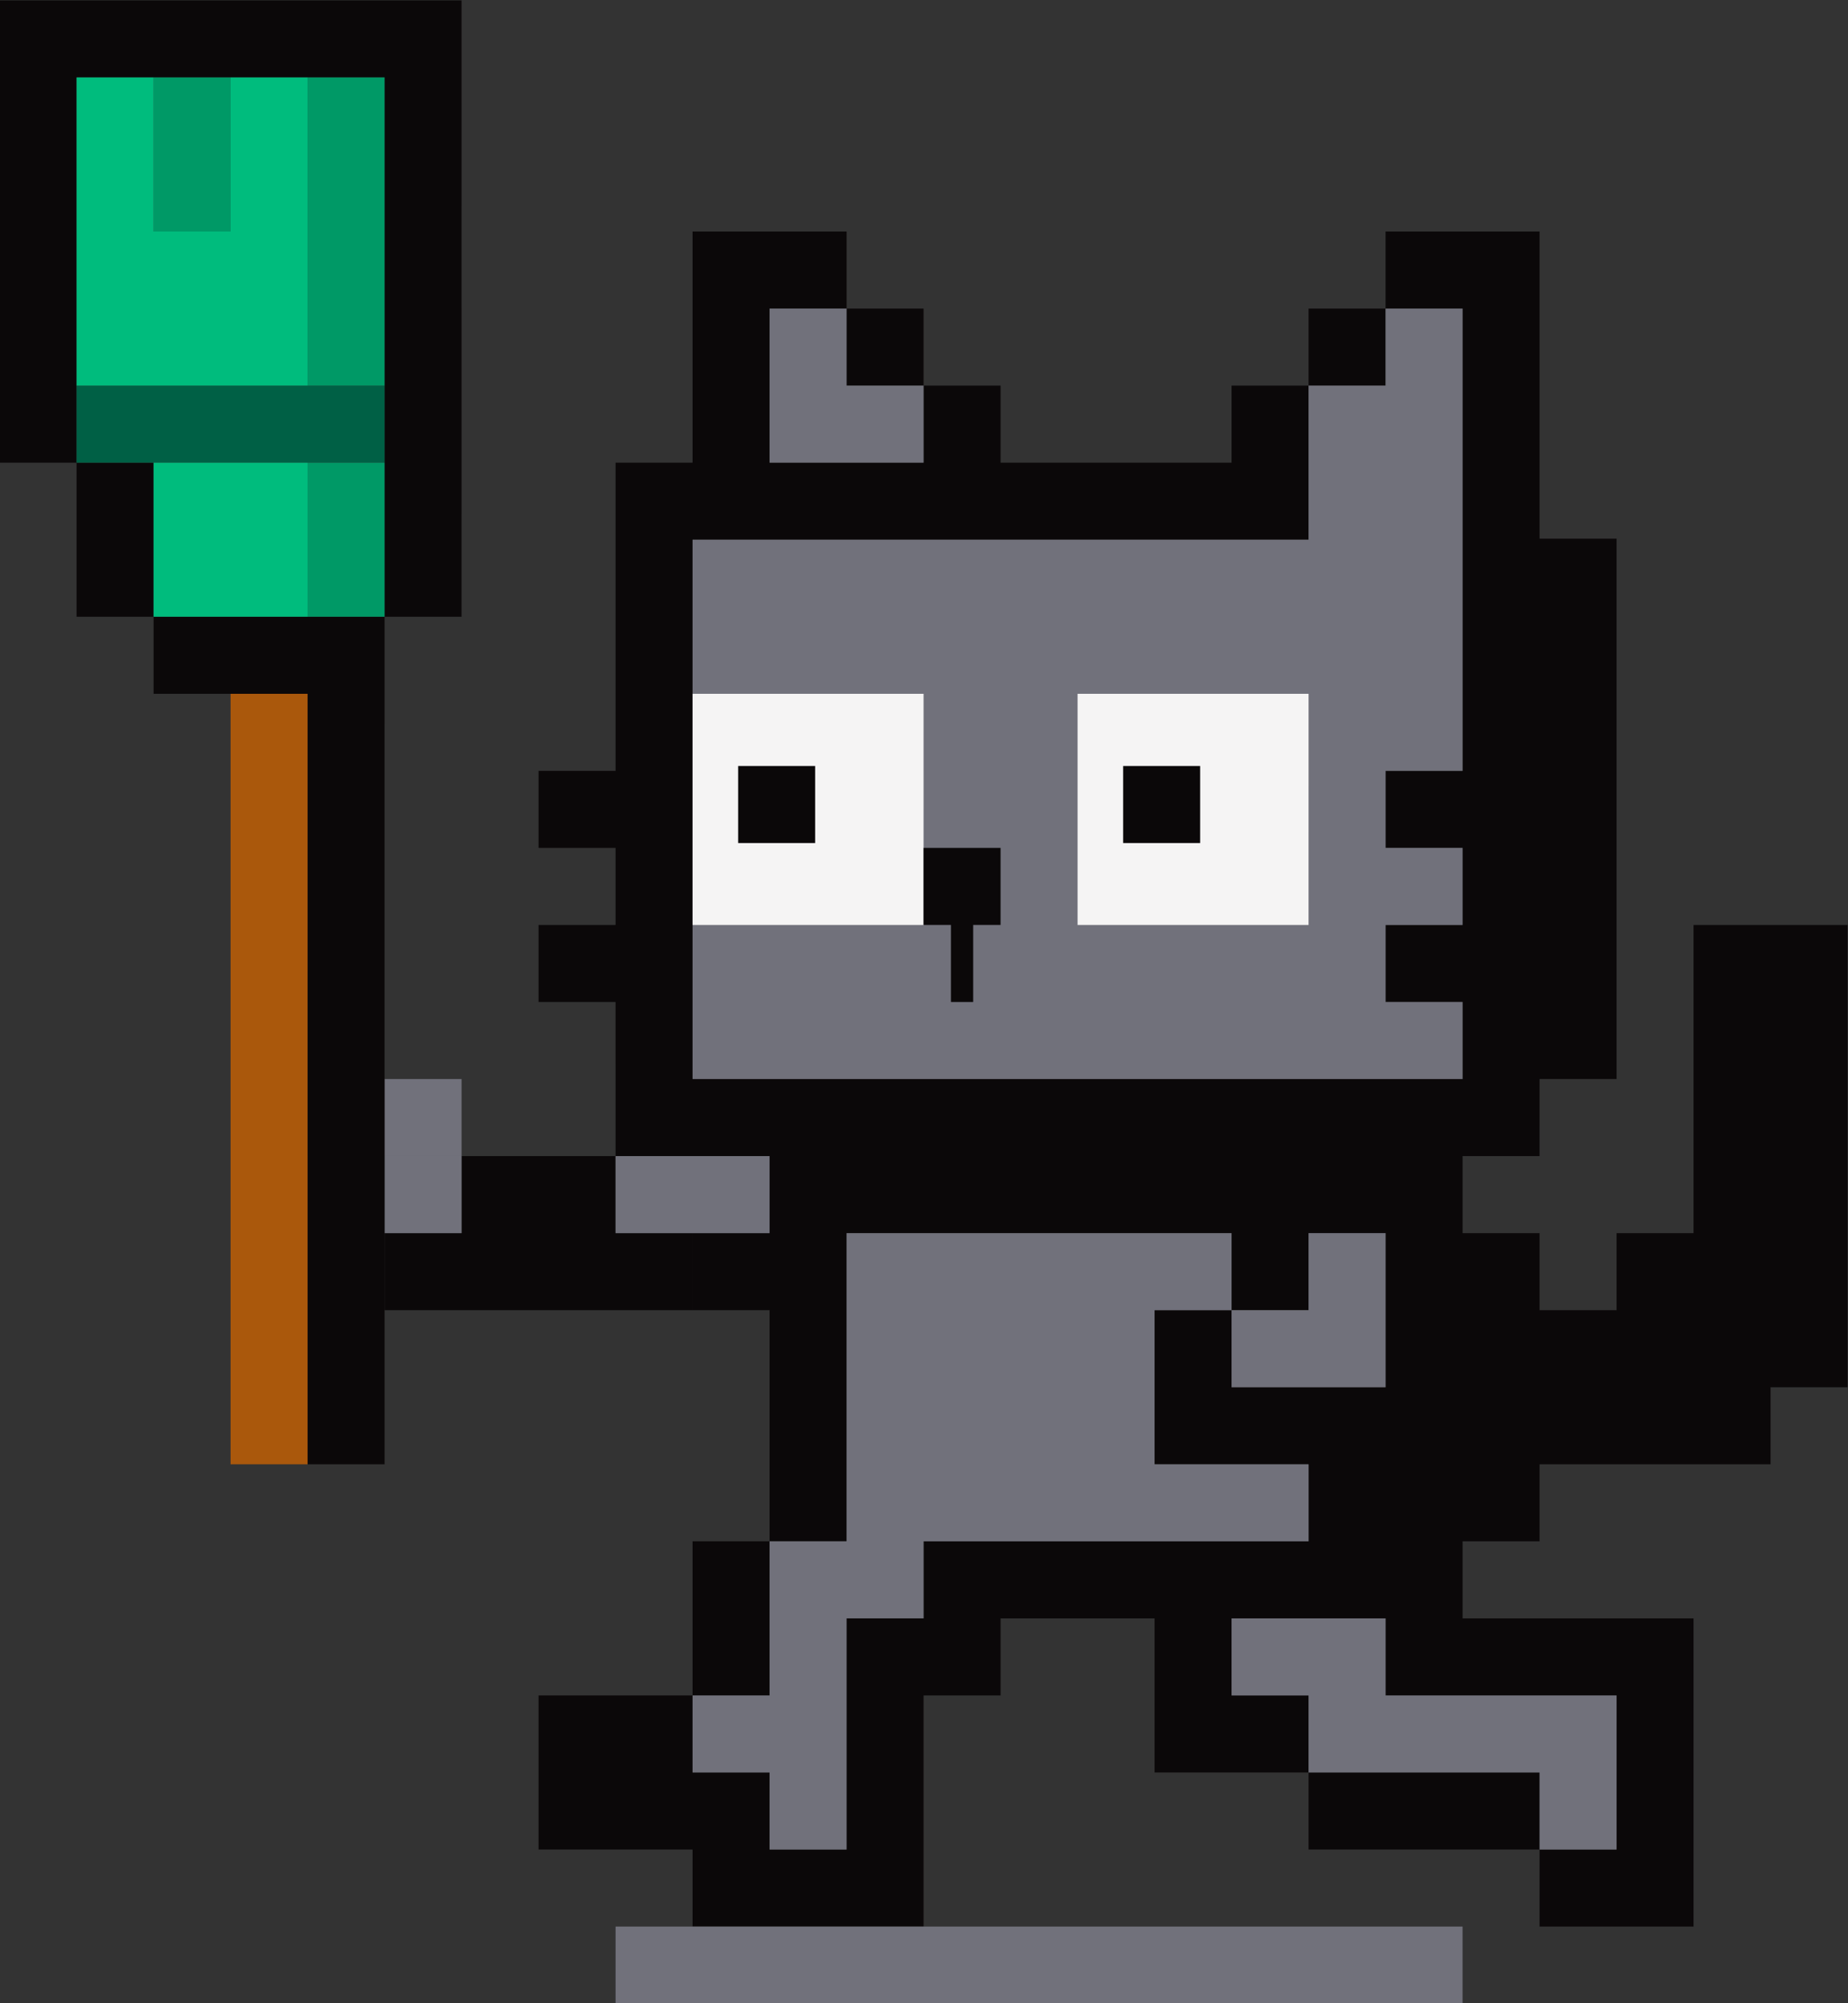
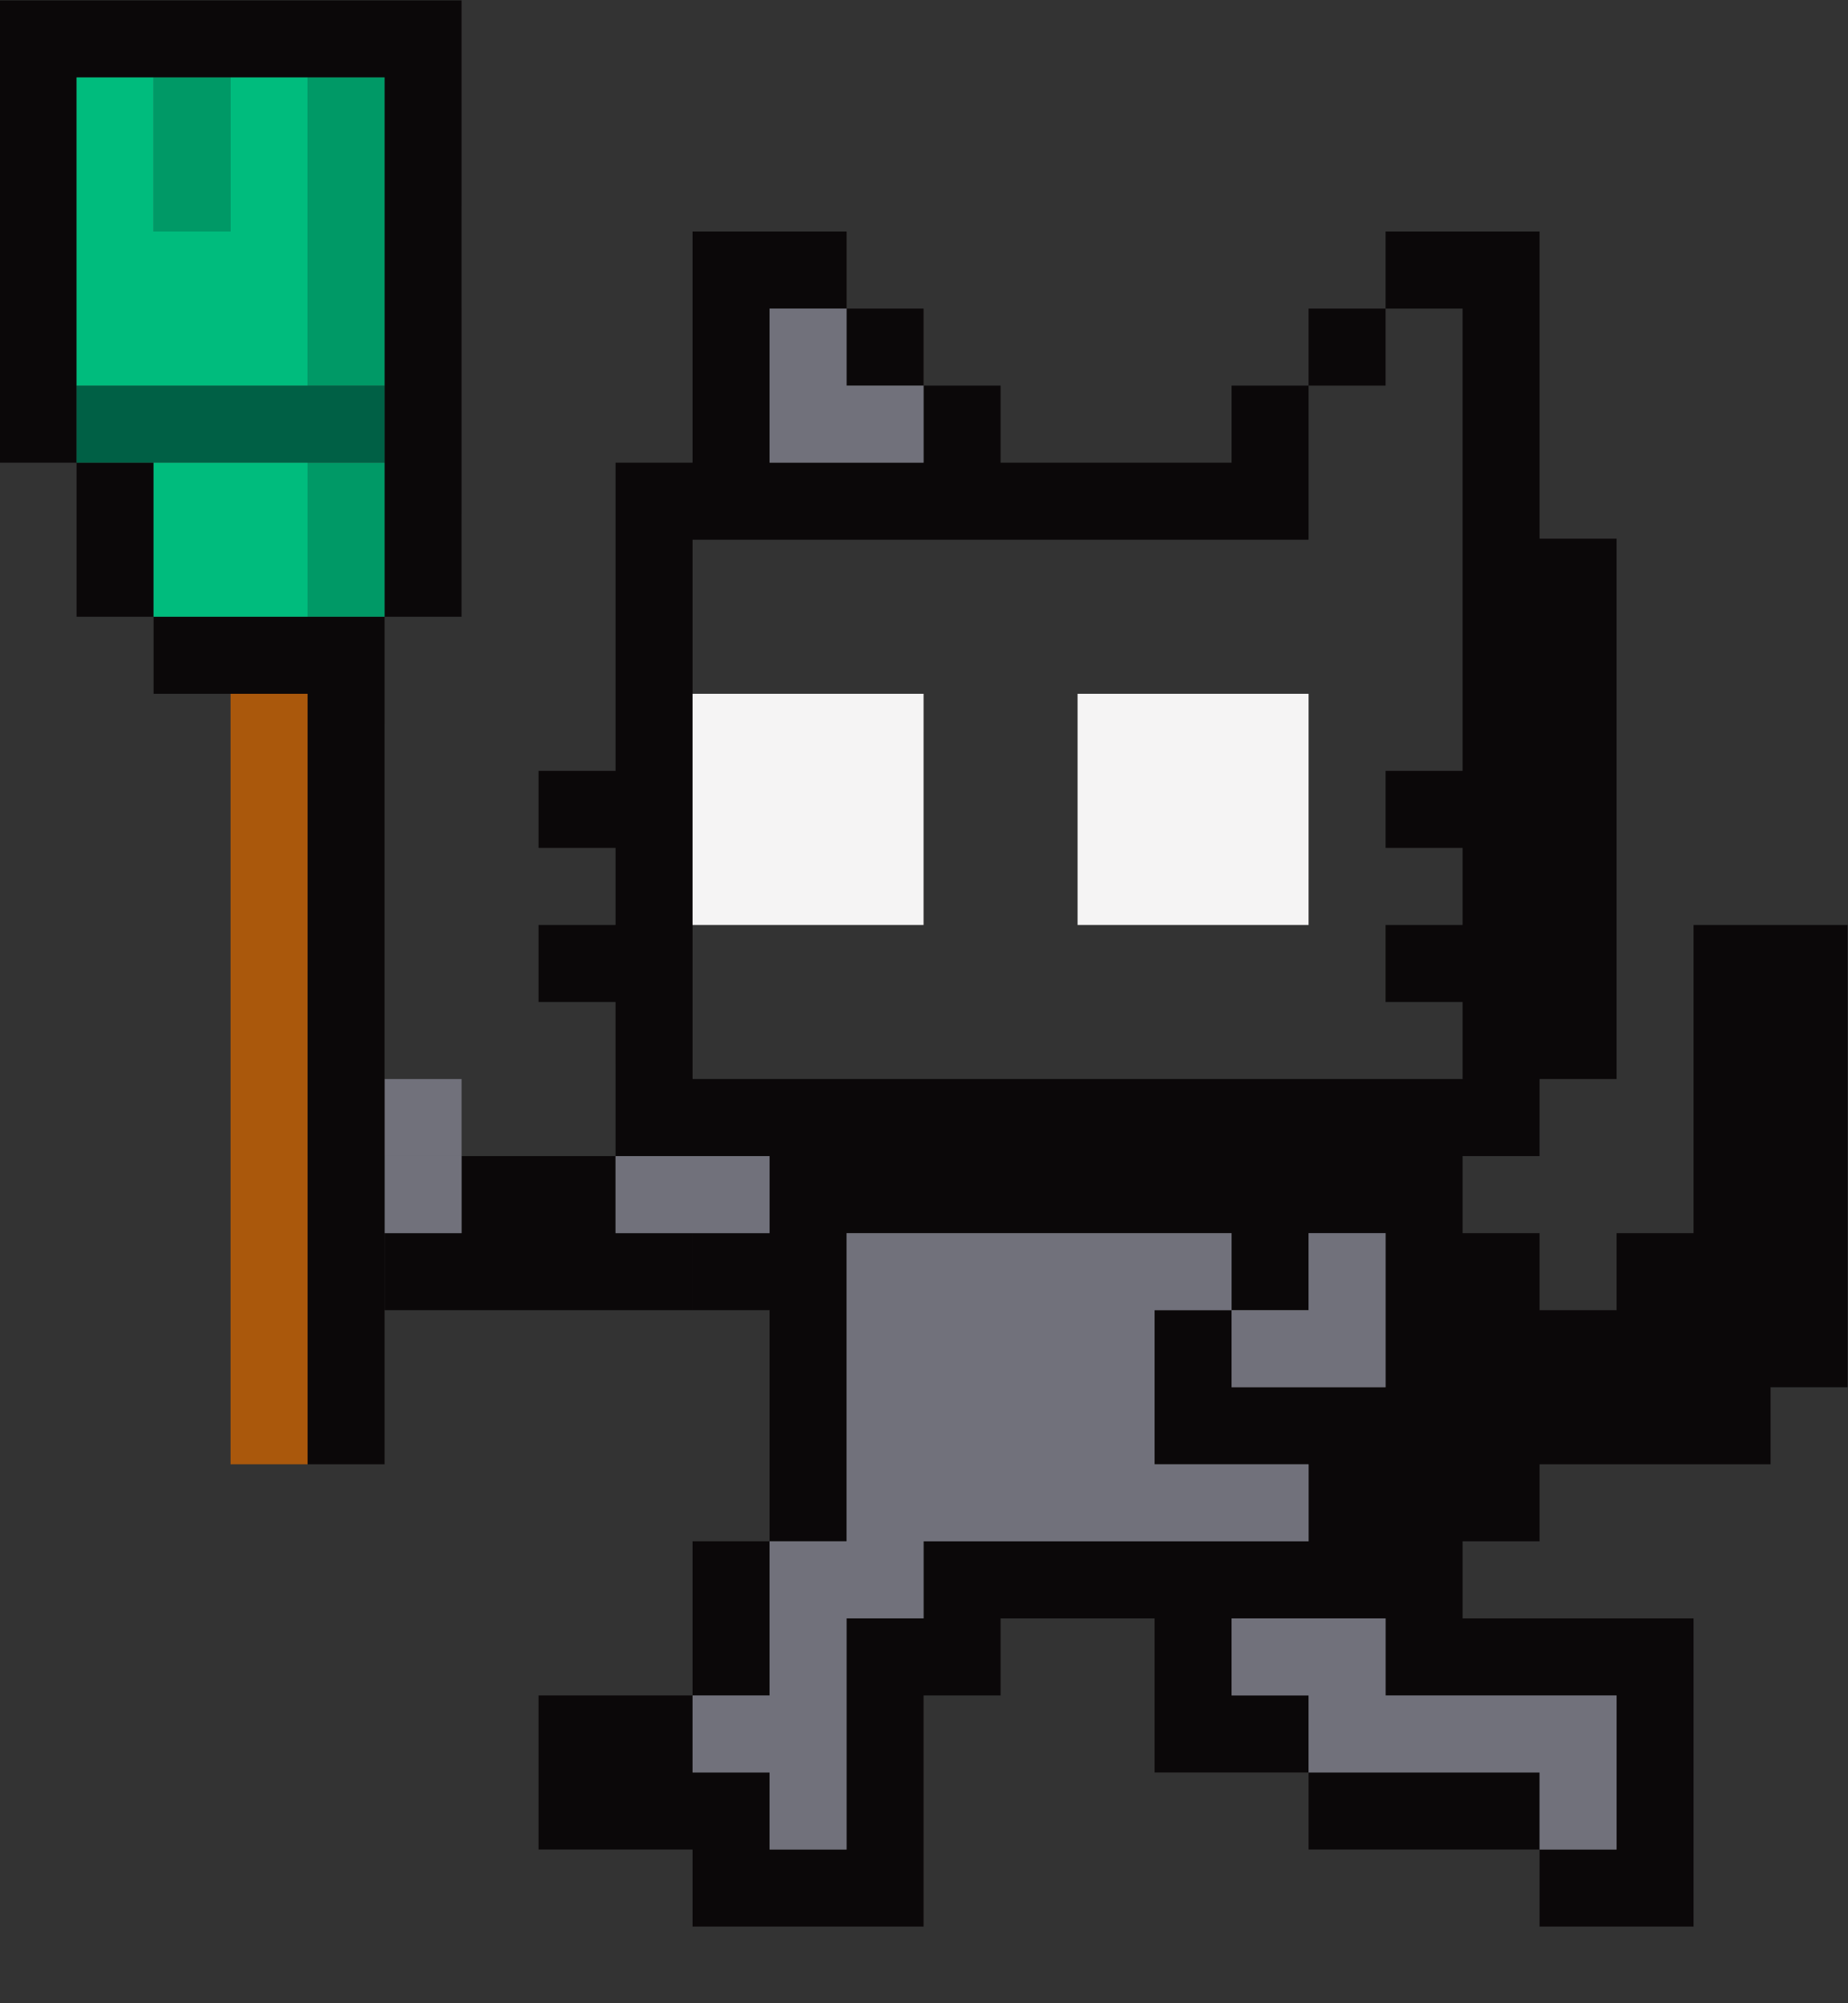
<svg xmlns="http://www.w3.org/2000/svg" version="1.1" width="120" height="130">
  <rect width="100%" height="100%" fill="#333333" stroke="none" />
  <svg width="120" height="130" viewBox="0 0 120 130" fill="none">
    <g clip-path="url(#clip0_183_2)">
      <path d="M99.972 80.024H94.972V75.024H99.971L99.972 70.024H104.972V34.956H99.972L99.972 15.024H89.972V20.024H84.972V25.024H79.972V30.024H64.972V25.024H59.972V20.024H54.972V15.024H44.972C44.972 20.024 44.972 25.023 44.972 30.024H39.972C39.972 38.357 39.973 46.691 39.972 55.024L39.972 50.024H34.972V55.024H39.972V60.024H34.972V65.024H39.971L39.972 75.024H29.972V80.024H24.972V85.024C31.638 85.024 38.305 85.024 44.971 85.024V80.024H39.972V75.024H49.972V80.024H44.972V85.024H49.972C49.972 90.024 49.972 95.024 49.972 100.024H44.972V110.024H34.972V120.024H44.972V125.024C49.972 125.024 54.972 125.024 59.972 125.024C59.972 120.024 59.972 115.024 59.972 110.024H64.972V105.024H74.972V115.024H84.972V120.024C89.972 120.024 94.972 120.024 99.972 120.024V125.024H109.972C109.972 118.357 109.972 111.691 109.972 105.024C104.972 105.024 99.972 105.024 94.972 105.024V100.024H99.972V95.024C104.972 95.024 109.972 95.024 114.972 95.024V90.024H119.972C119.972 80.024 119.972 70.024 119.972 60.024H109.972C109.972 66.691 109.972 73.357 109.972 80.024H104.972V85.024H99.972V80.024ZM89.972 105.024V110.024C94.972 110.024 99.972 110.024 104.972 110.024V120.024H99.972V115.024C94.972 115.024 89.972 115.024 84.972 115.024V110.024H79.972V105.024H89.972ZM49.972 120.024V115.024H44.972V110.024H49.972V100.024H54.972C54.972 93.357 54.972 86.691 54.972 80.024C63.305 80.024 71.638 80.024 79.972 80.024V85.024H74.972V90.024V95.024H84.972V100.024C76.638 100.024 68.305 100.024 59.972 100.024V105.024H54.972C54.972 110.024 54.972 115.024 54.972 120.024H49.972ZM89.972 90.024H79.972V85.024H84.972V80.024H89.972V90.024ZM44.972 70.024C44.972 58.357 44.972 46.691 44.972 35.024C58.305 35.024 71.638 35.024 84.972 35.024V25.024H89.972V20.024H94.972C94.972 30.024 94.971 40.023 94.971 50.024H89.972V55.024H94.971V60.024H89.971V65.024H94.971V70.024C78.304 70.024 61.638 70.024 44.972 70.024ZM59.972 30.024H49.972L49.972 20.024H54.972V25.024H59.972V30.024Z" fill="#0B0809" />
      <path d="M49.972 110.024H44.972V115.024H49.972V120.024H54.972C54.972 115.024 54.972 110.024 54.972 105.024H59.972V100.024C68.305 100.024 76.638 100.024 84.972 100.024V95.024H74.972V85.024H79.972V80.024C71.638 80.024 63.305 80.024 54.972 80.024C54.972 86.691 54.972 93.357 54.972 100.024H49.972V110.024Z" fill="#71717B" />
-       <path d="M39.972 125.024V130.024C58.305 130.024 76.638 130.024 94.972 130.024V125.024C76.638 125.024 58.305 125.024 39.972 125.024Z" fill="#71717B" />
      <path d="M29.972 75.024H24.972V80.024H29.972V75.024ZM29.972 70.023H24.972V75.023H29.972V70.023Z" fill="#71717B" />
      <path d="M49.972 75.024H44.972V80.024H49.972V75.024ZM44.972 75.024H39.972V80.024H44.972V75.024Z" fill="#71717B" />
      <path d="M89.972 80.024H84.972V85.024H79.972V90.024H89.972V80.024Z" fill="#71717B" />
      <path d="M79.972 105.024V110.024H84.972V115.024C89.972 115.024 94.972 115.024 99.972 115.024V120.024H104.972V110.024C99.972 110.024 94.972 110.024 89.972 110.024V105.024H79.972Z" fill="#71717B" />
-       <path d="M94.972 20.024H89.972V25.024H84.972V35.024C37.116 35.024 79.966 35.024 44.972 35.024C44.972 46.691 44.971 58.357 44.972 70.024C61.639 70.024 78.305 70.024 94.972 70.024V65.024H89.972L89.972 60.024H94.971V55.024H89.972V50.024H94.972C94.972 40.023 94.972 30.024 94.972 20.024Z" fill="#71717B" />
      <path d="M59.972 25.024H54.972V20.024H49.972V30.024H59.972V25.024Z" fill="#71717B" />
      <path d="M69.972 45.024C69.972 50.024 69.972 55.024 69.972 60.024C74.972 60.024 79.971 60.024 84.971 60.024C84.971 55.024 84.972 50.024 84.972 45.024C79.972 45.024 74.972 45.024 69.972 45.024ZM44.972 60.024C49.972 60.024 54.971 60.024 59.971 60.024C59.971 55.024 59.972 50.024 59.972 45.024C54.972 45.024 49.972 45.024 44.972 45.024C44.972 50.024 44.972 55.024 44.972 60.024Z" fill="#F5F4F4" />
-       <path d="M52.931 49.709H47.931V54.709H52.931V49.709ZM77.931 49.709H72.931V54.709H77.931V49.709Z" fill="#0B0809" />
-       <path d="M64.972 55.024H59.972V60.024H61.749V65.024H63.194V60.024H64.972V55.024Z" fill="#0B0809" />
      <path d="M-0.028 0.024C-0.028 10.024 -0.028 20.024 -0.028 30.024H4.972V40.024H9.972V45.024H19.972C19.972 55.024 19.971 65.024 19.971 75.024H24.971C24.971 63.357 24.972 51.691 24.972 40.024H29.971C29.971 33.357 29.972 26.691 29.972 20.024H24.972C24.972 26.691 24.971 33.357 24.971 40.024C19.972 40.024 14.972 40.024 9.972 40.024V30.024H4.972C4.972 21.691 4.972 13.357 4.972 5.024H4.972V5.024C11.638 5.024 18.305 5.024 24.971 5.024C24.971 10.024 24.971 15.024 24.971 20.024H29.971C29.971 13.357 29.971 6.691 29.972 0.024C19.972 0.024 9.972 0.024 -0.028 0.024ZM19.972 95.024H24.972C24.972 88.357 24.972 81.691 24.972 75.024H19.972C19.972 81.691 19.972 88.357 19.972 95.024Z" fill="#0B0809" />
      <path d="M19.972 45.024H14.972C14.972 50.024 14.972 55.024 14.972 60.024H19.972C19.972 55.024 19.972 50.024 19.972 45.024ZM14.972 95.024H19.972C19.972 88.357 19.972 81.691 19.972 75.024H14.972C14.972 81.691 14.972 88.357 14.972 95.024ZM14.972 75.024H19.972C19.972 70.023 19.972 65.024 19.972 60.024H14.972C14.972 65.024 14.972 70.023 14.972 75.024Z" fill="#AA580C" />
      <path d="M24.972 25.024H19.972V30.024H24.972V25.024ZM9.972 25.024H4.972V30.024H9.972V25.024ZM9.972 25.024V30.024C13.305 30.024 16.638 30.024 19.971 30.024V25.024C16.638 25.024 13.305 25.024 9.972 25.024Z" fill="#006045" />
      <path d="M24.971 5.024H19.971C19.971 11.691 19.971 18.357 19.971 25.024H24.971C24.971 18.357 24.971 11.691 24.971 5.024ZM19.971 40.024H24.971C24.971 36.691 24.971 33.358 24.971 30.024H19.971C19.971 33.358 19.971 36.691 19.971 40.024ZM9.972 10.024V15.024H14.972V10.024V5.024H9.972V10.024Z" fill="#009966" />
      <path d="M19.971 5.024H14.972V15.024H9.972V25.024H19.971C19.971 18.357 19.971 11.691 19.971 5.024ZM9.971 40.024H19.974V30.024H9.971V40.024ZM4.972 25.024H9.972V5.024H4.972C4.972 11.691 4.972 18.357 4.972 25.024Z" fill="#00BC7D" />
    </g>
    <defs>
      <clipPath id="SvgjsClipPath1087">
        <rect width="120" height="130" fill="white" />
      </clipPath>
    </defs>
  </svg>
  <style>@media (prefers-color-scheme: light) { :root { filter: none; } }
@media (prefers-color-scheme: dark) { :root { filter: none; } }
</style>
</svg>